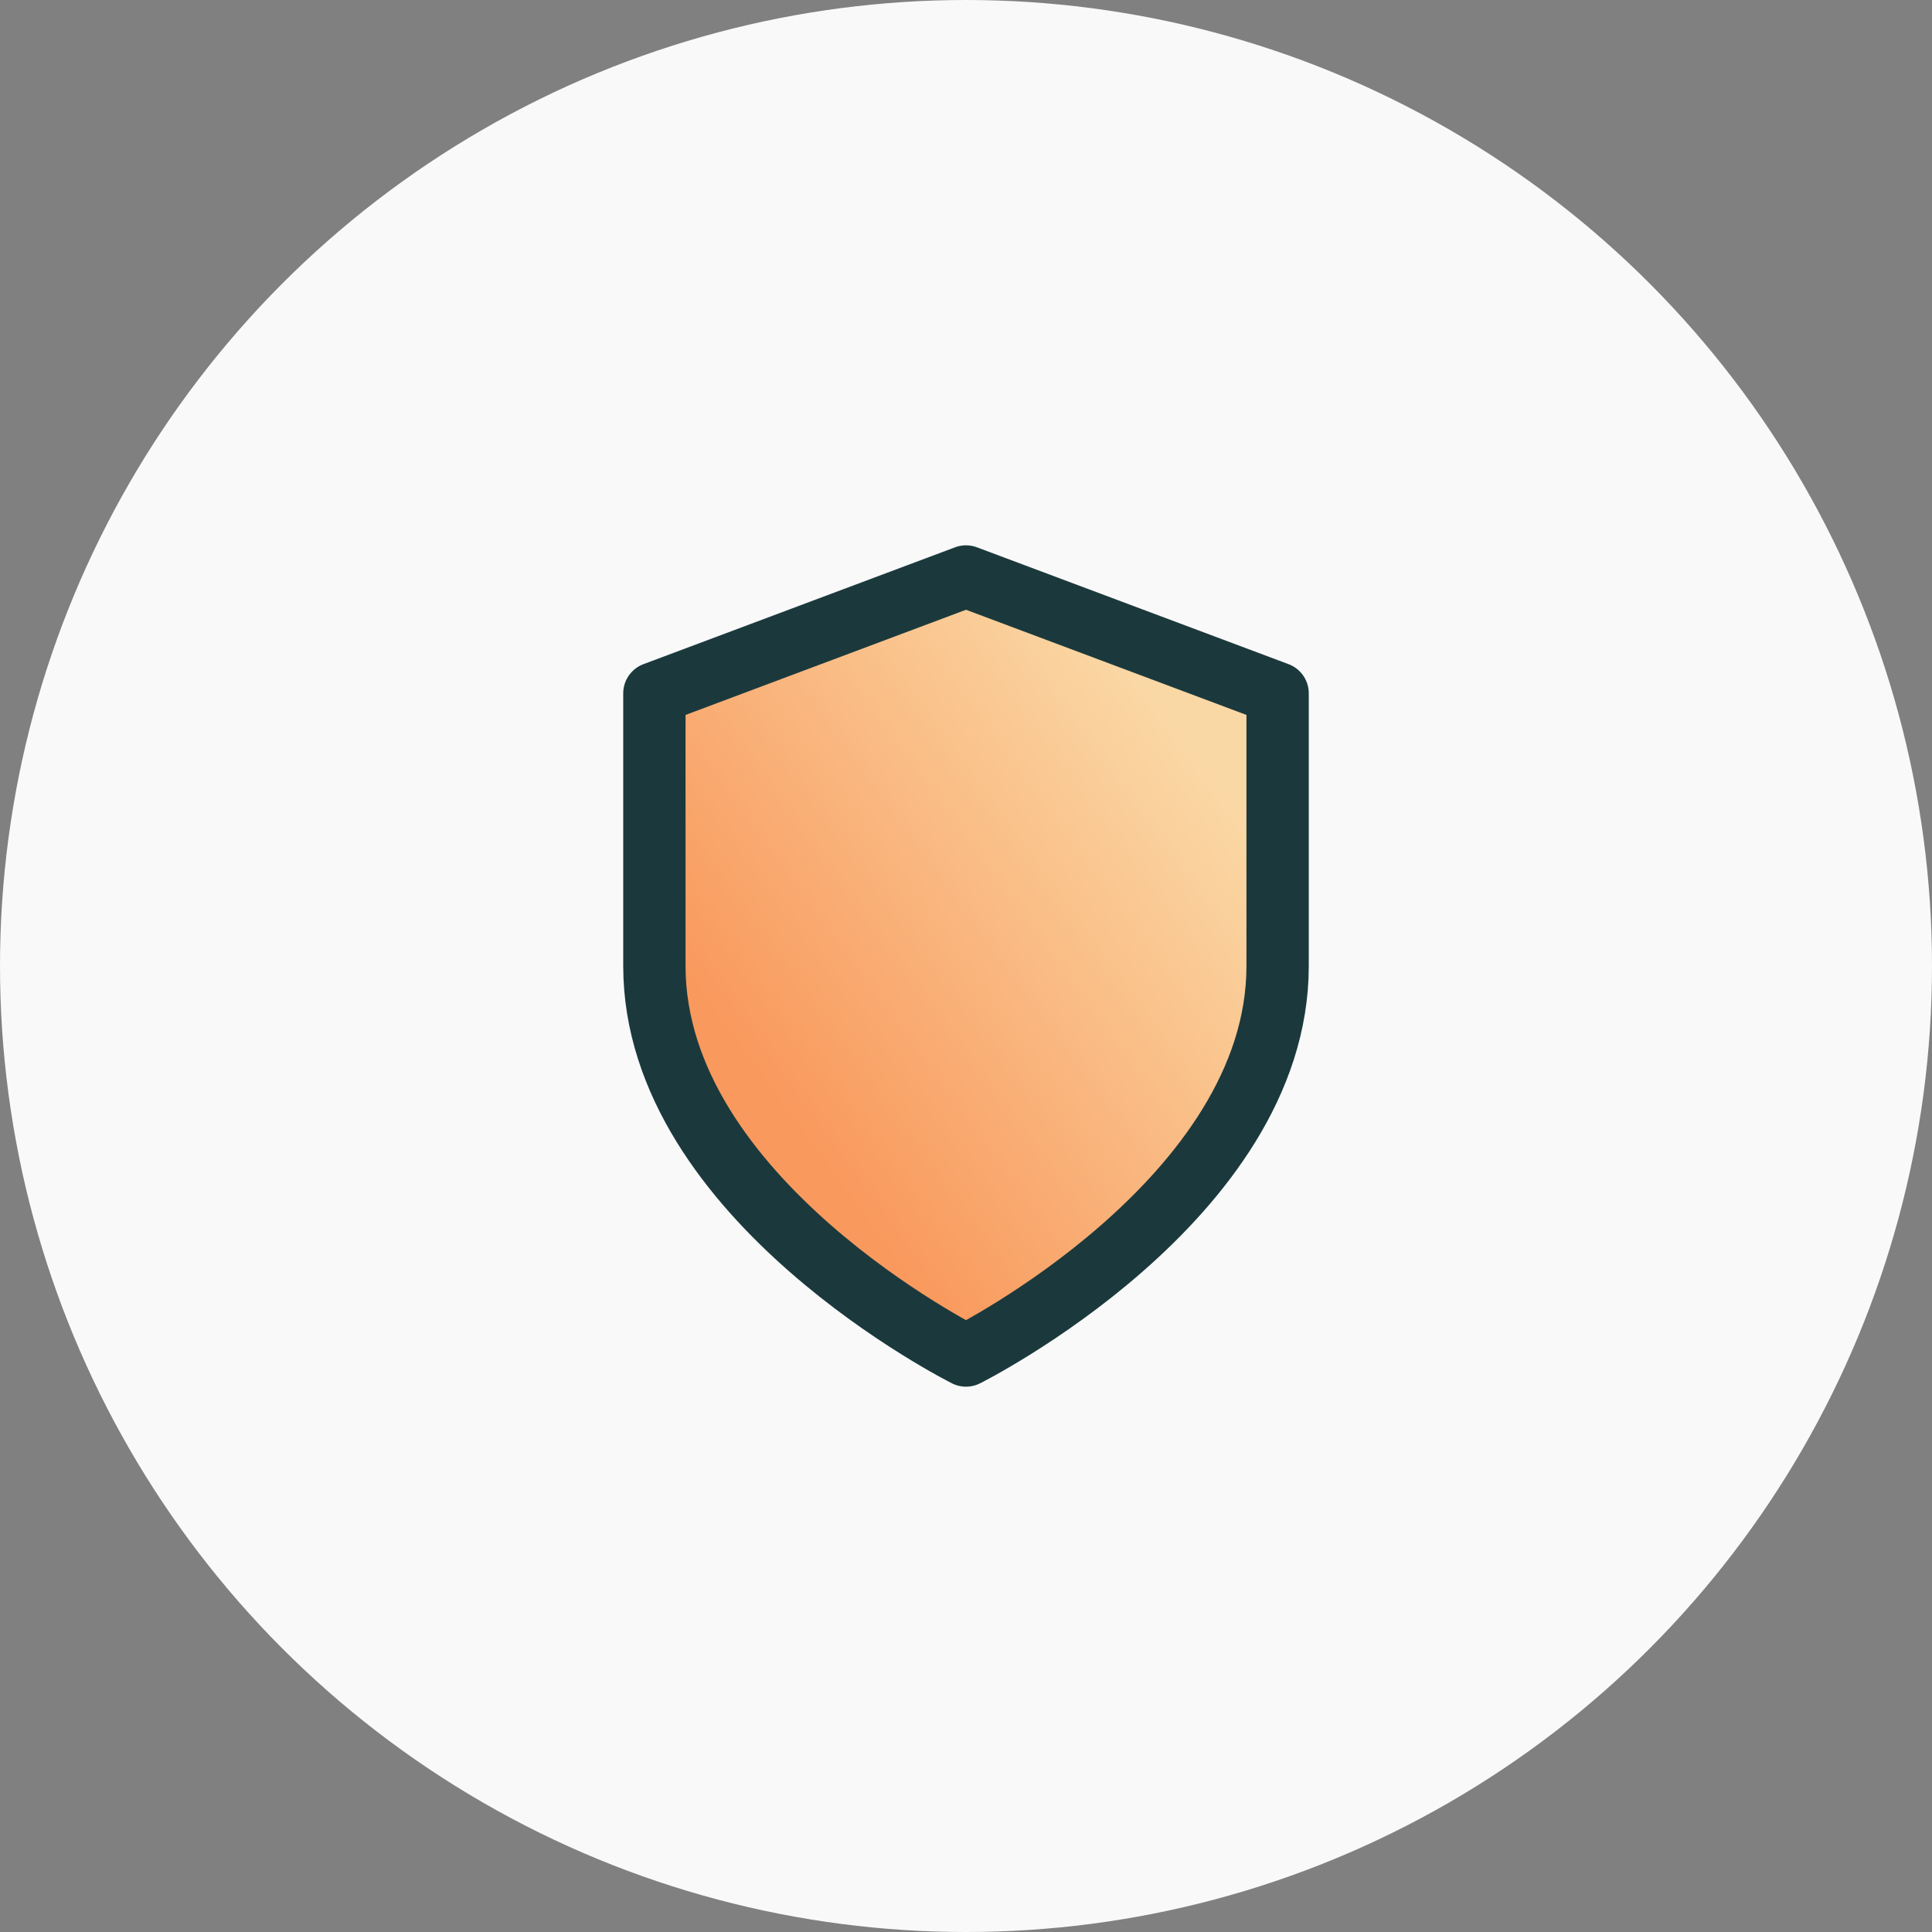
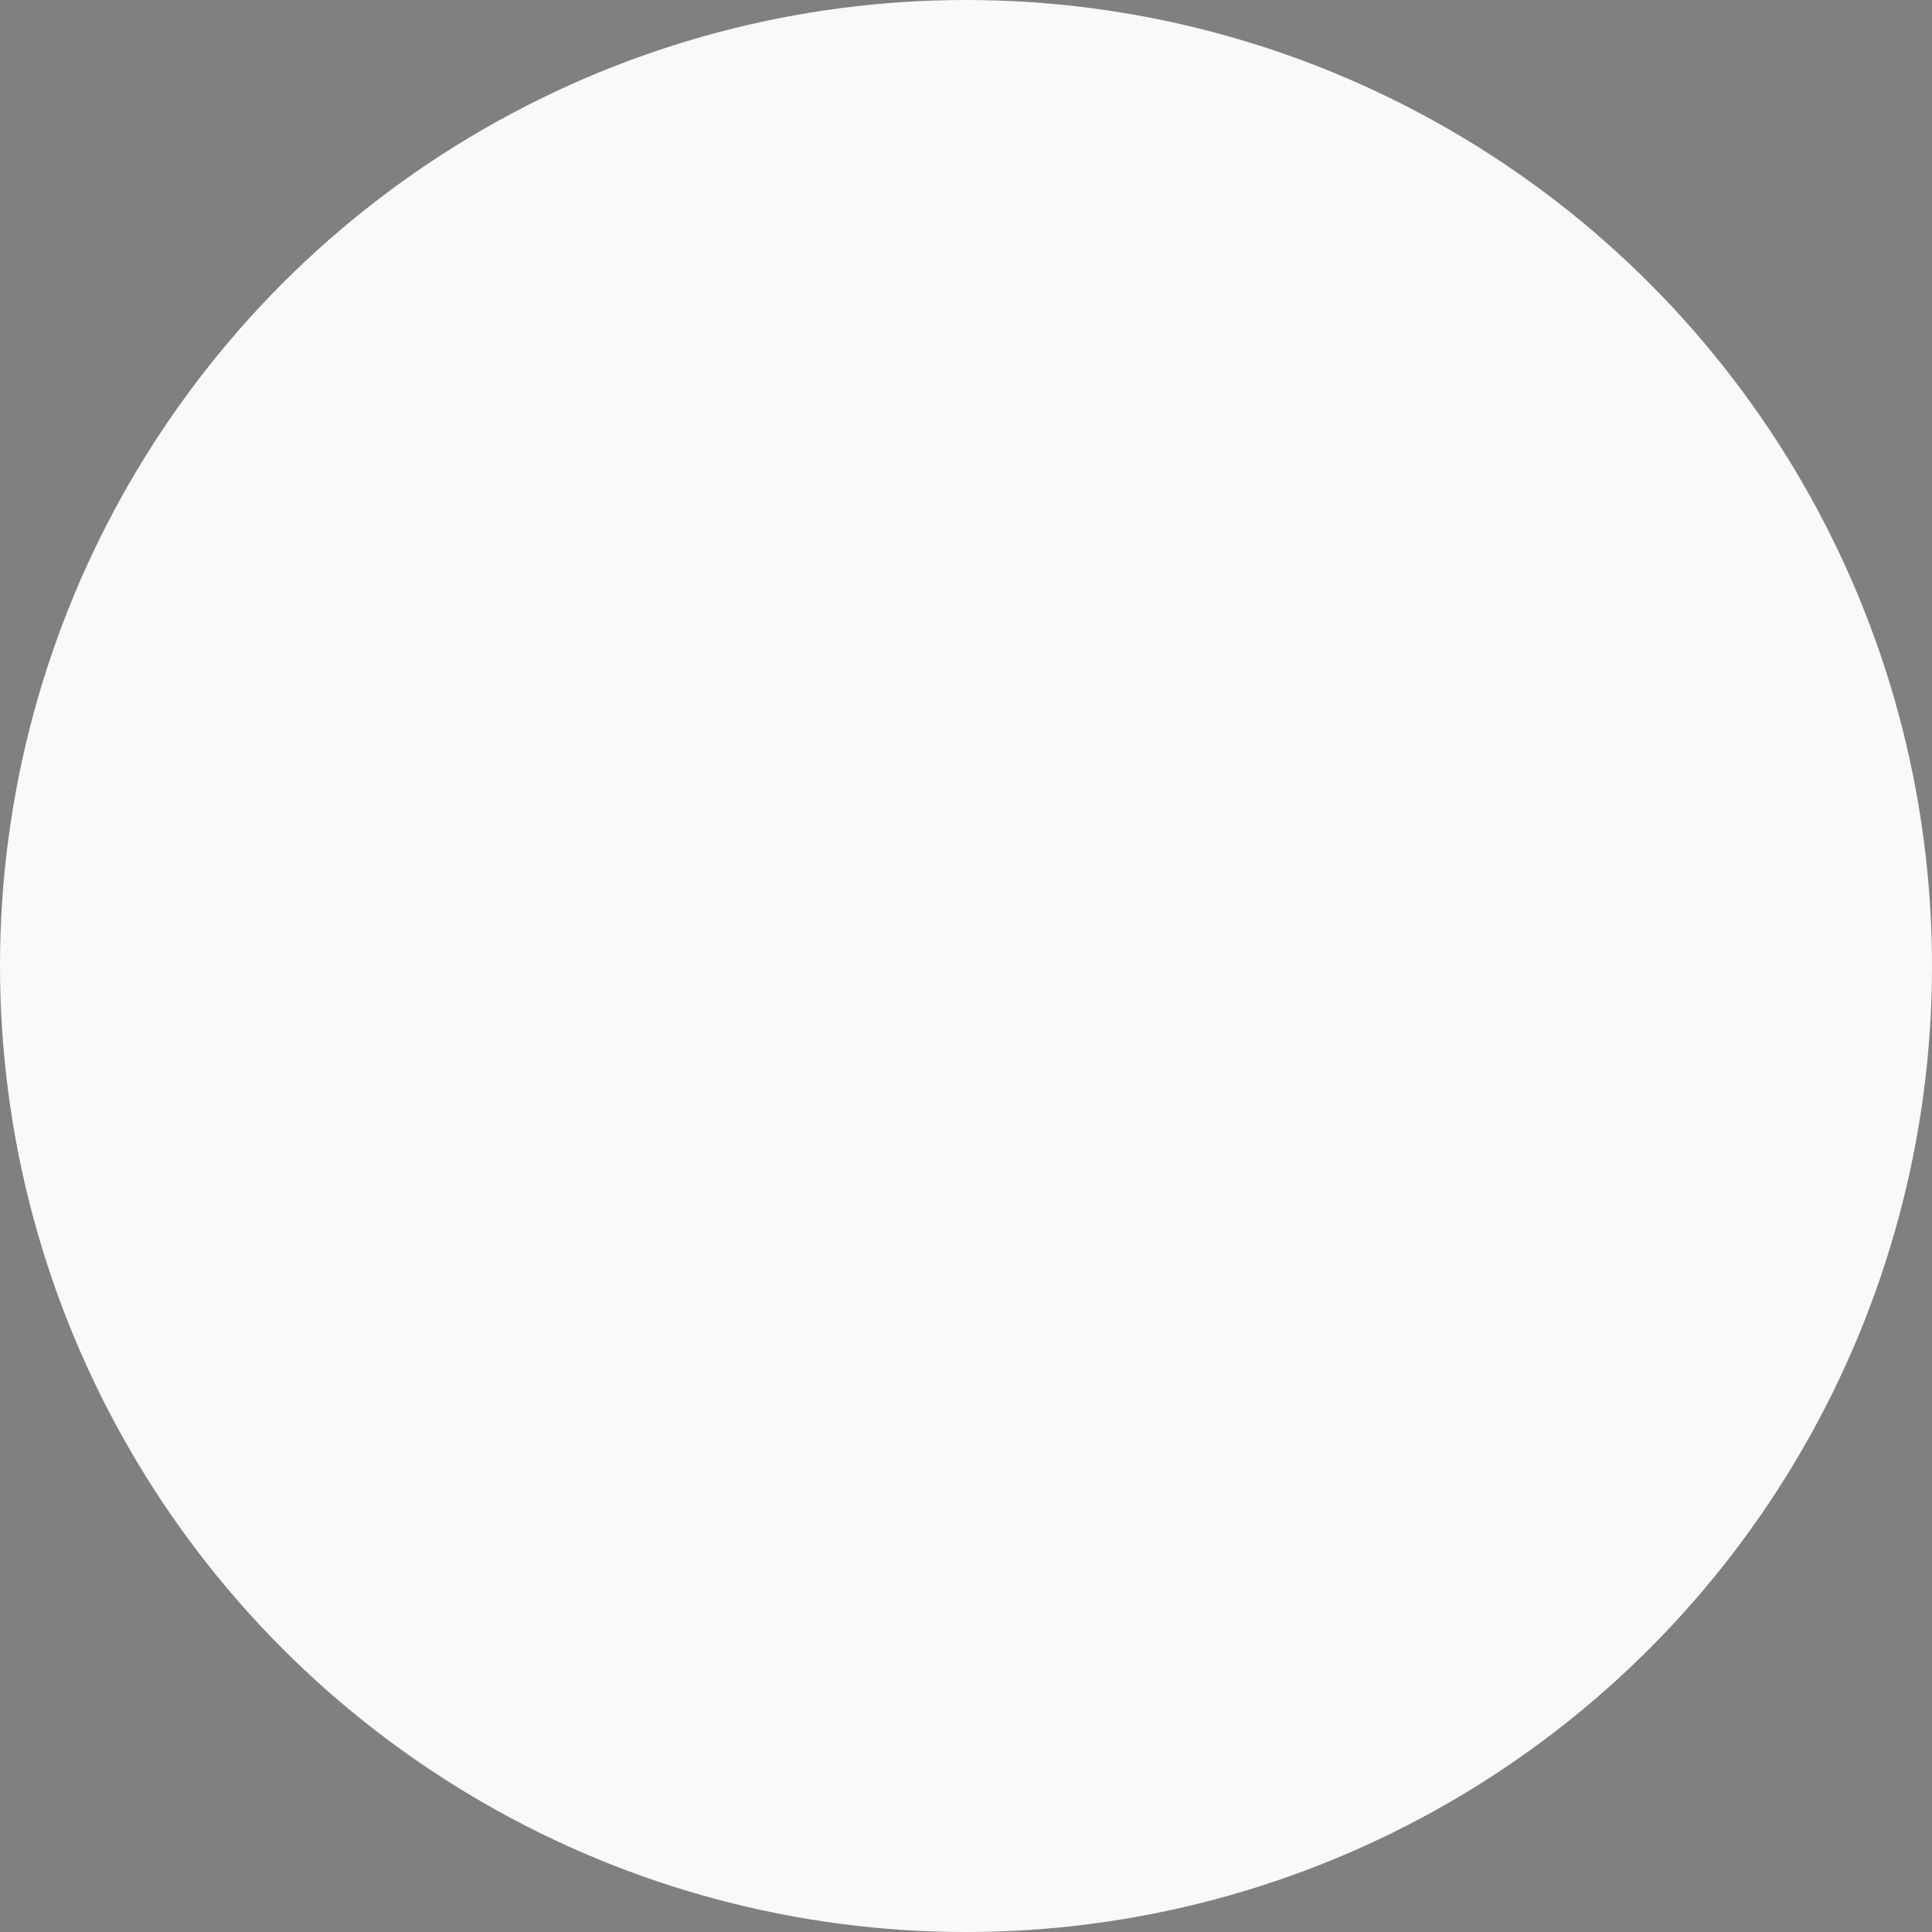
<svg xmlns="http://www.w3.org/2000/svg" width="62" height="62" viewBox="0 0 62 62" fill="none">
  <rect x="0" y="0" width="62" height="62" fill="#808080" stroke="none" />
  <circle cx="31" cy="31" r="31" fill="#F9F9F9" />
-   <path d="M31 43.5C31 43.5 41 38.5 41 31V22.25L31 18.5L21 22.25V31C21 38.5 31 43.5 31 43.5Z" fill="url(#paint0_linear_0_1)" stroke="#1B393C" stroke-width="2" stroke-linecap="round" stroke-linejoin="round" />
  <defs>
    <linearGradient id="paint0_linear_0_1" x1="21.4" y1="43" x2="64.426" y2="11.639" gradientUnits="userSpaceOnUse">
      <stop offset="0.138" stop-color="#F9995D" />
      <stop offset="0.467" stop-color="#FAD8A5" />
    </linearGradient>
  </defs>
</svg>